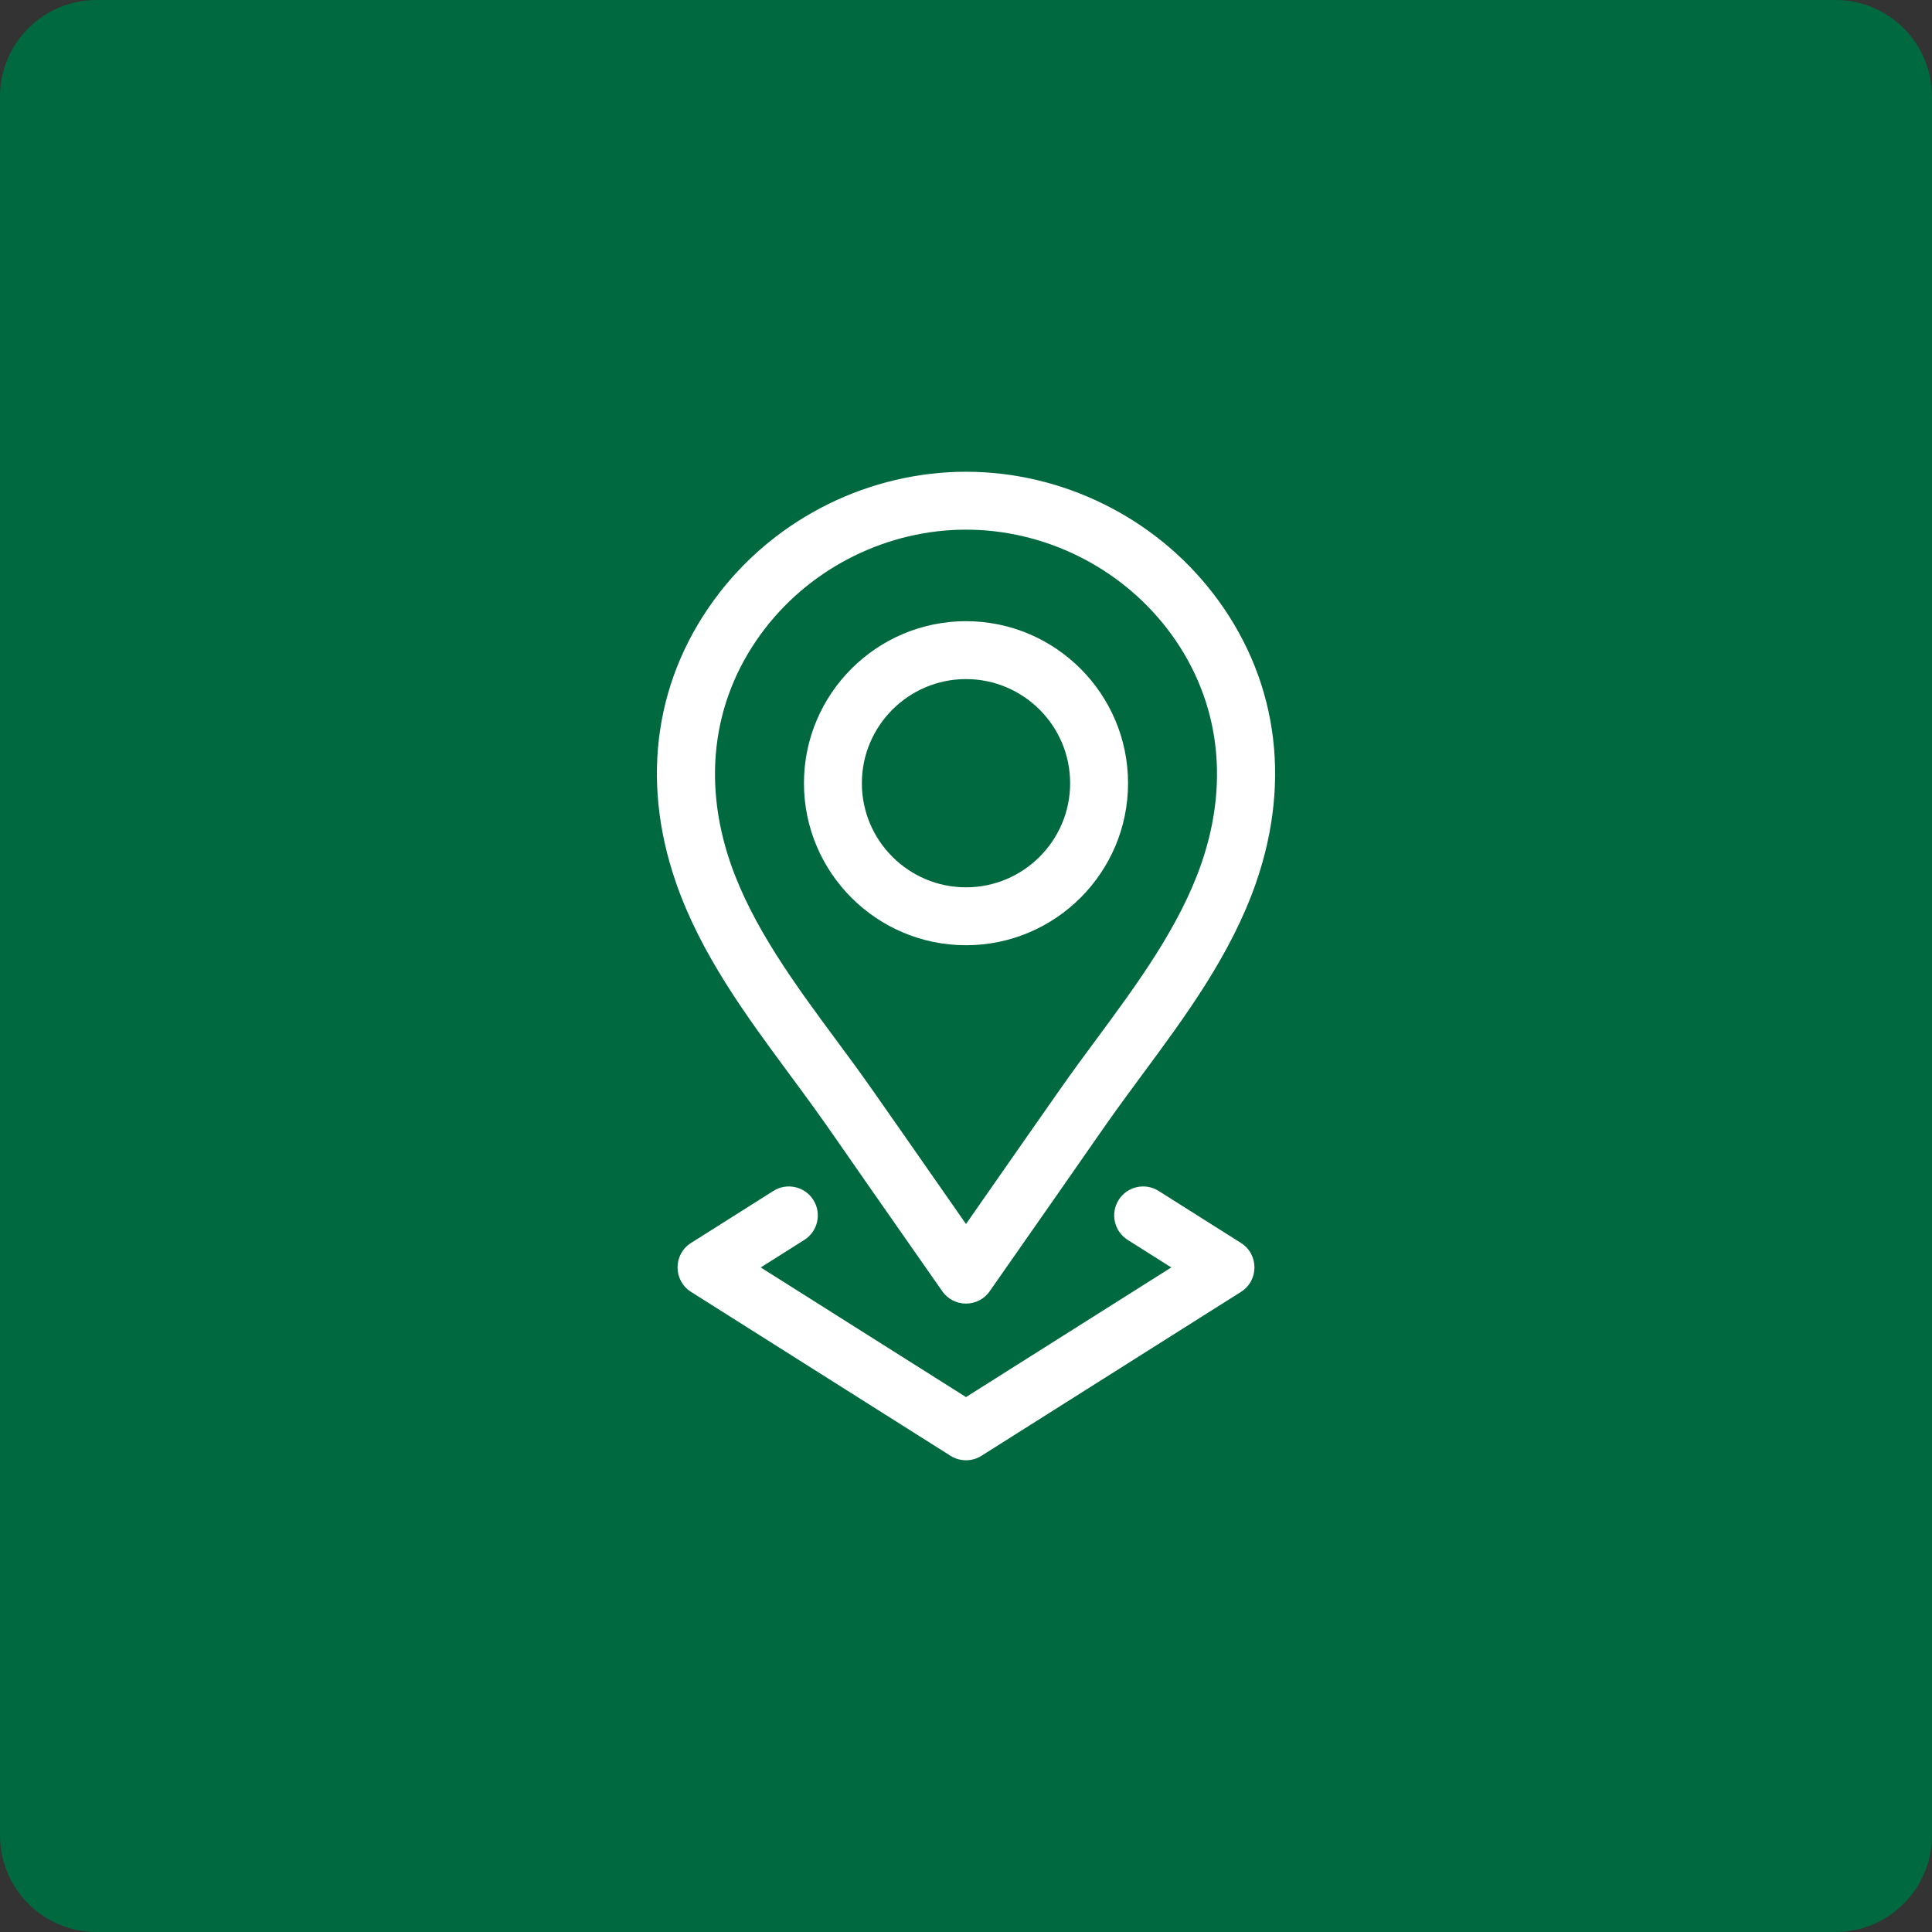
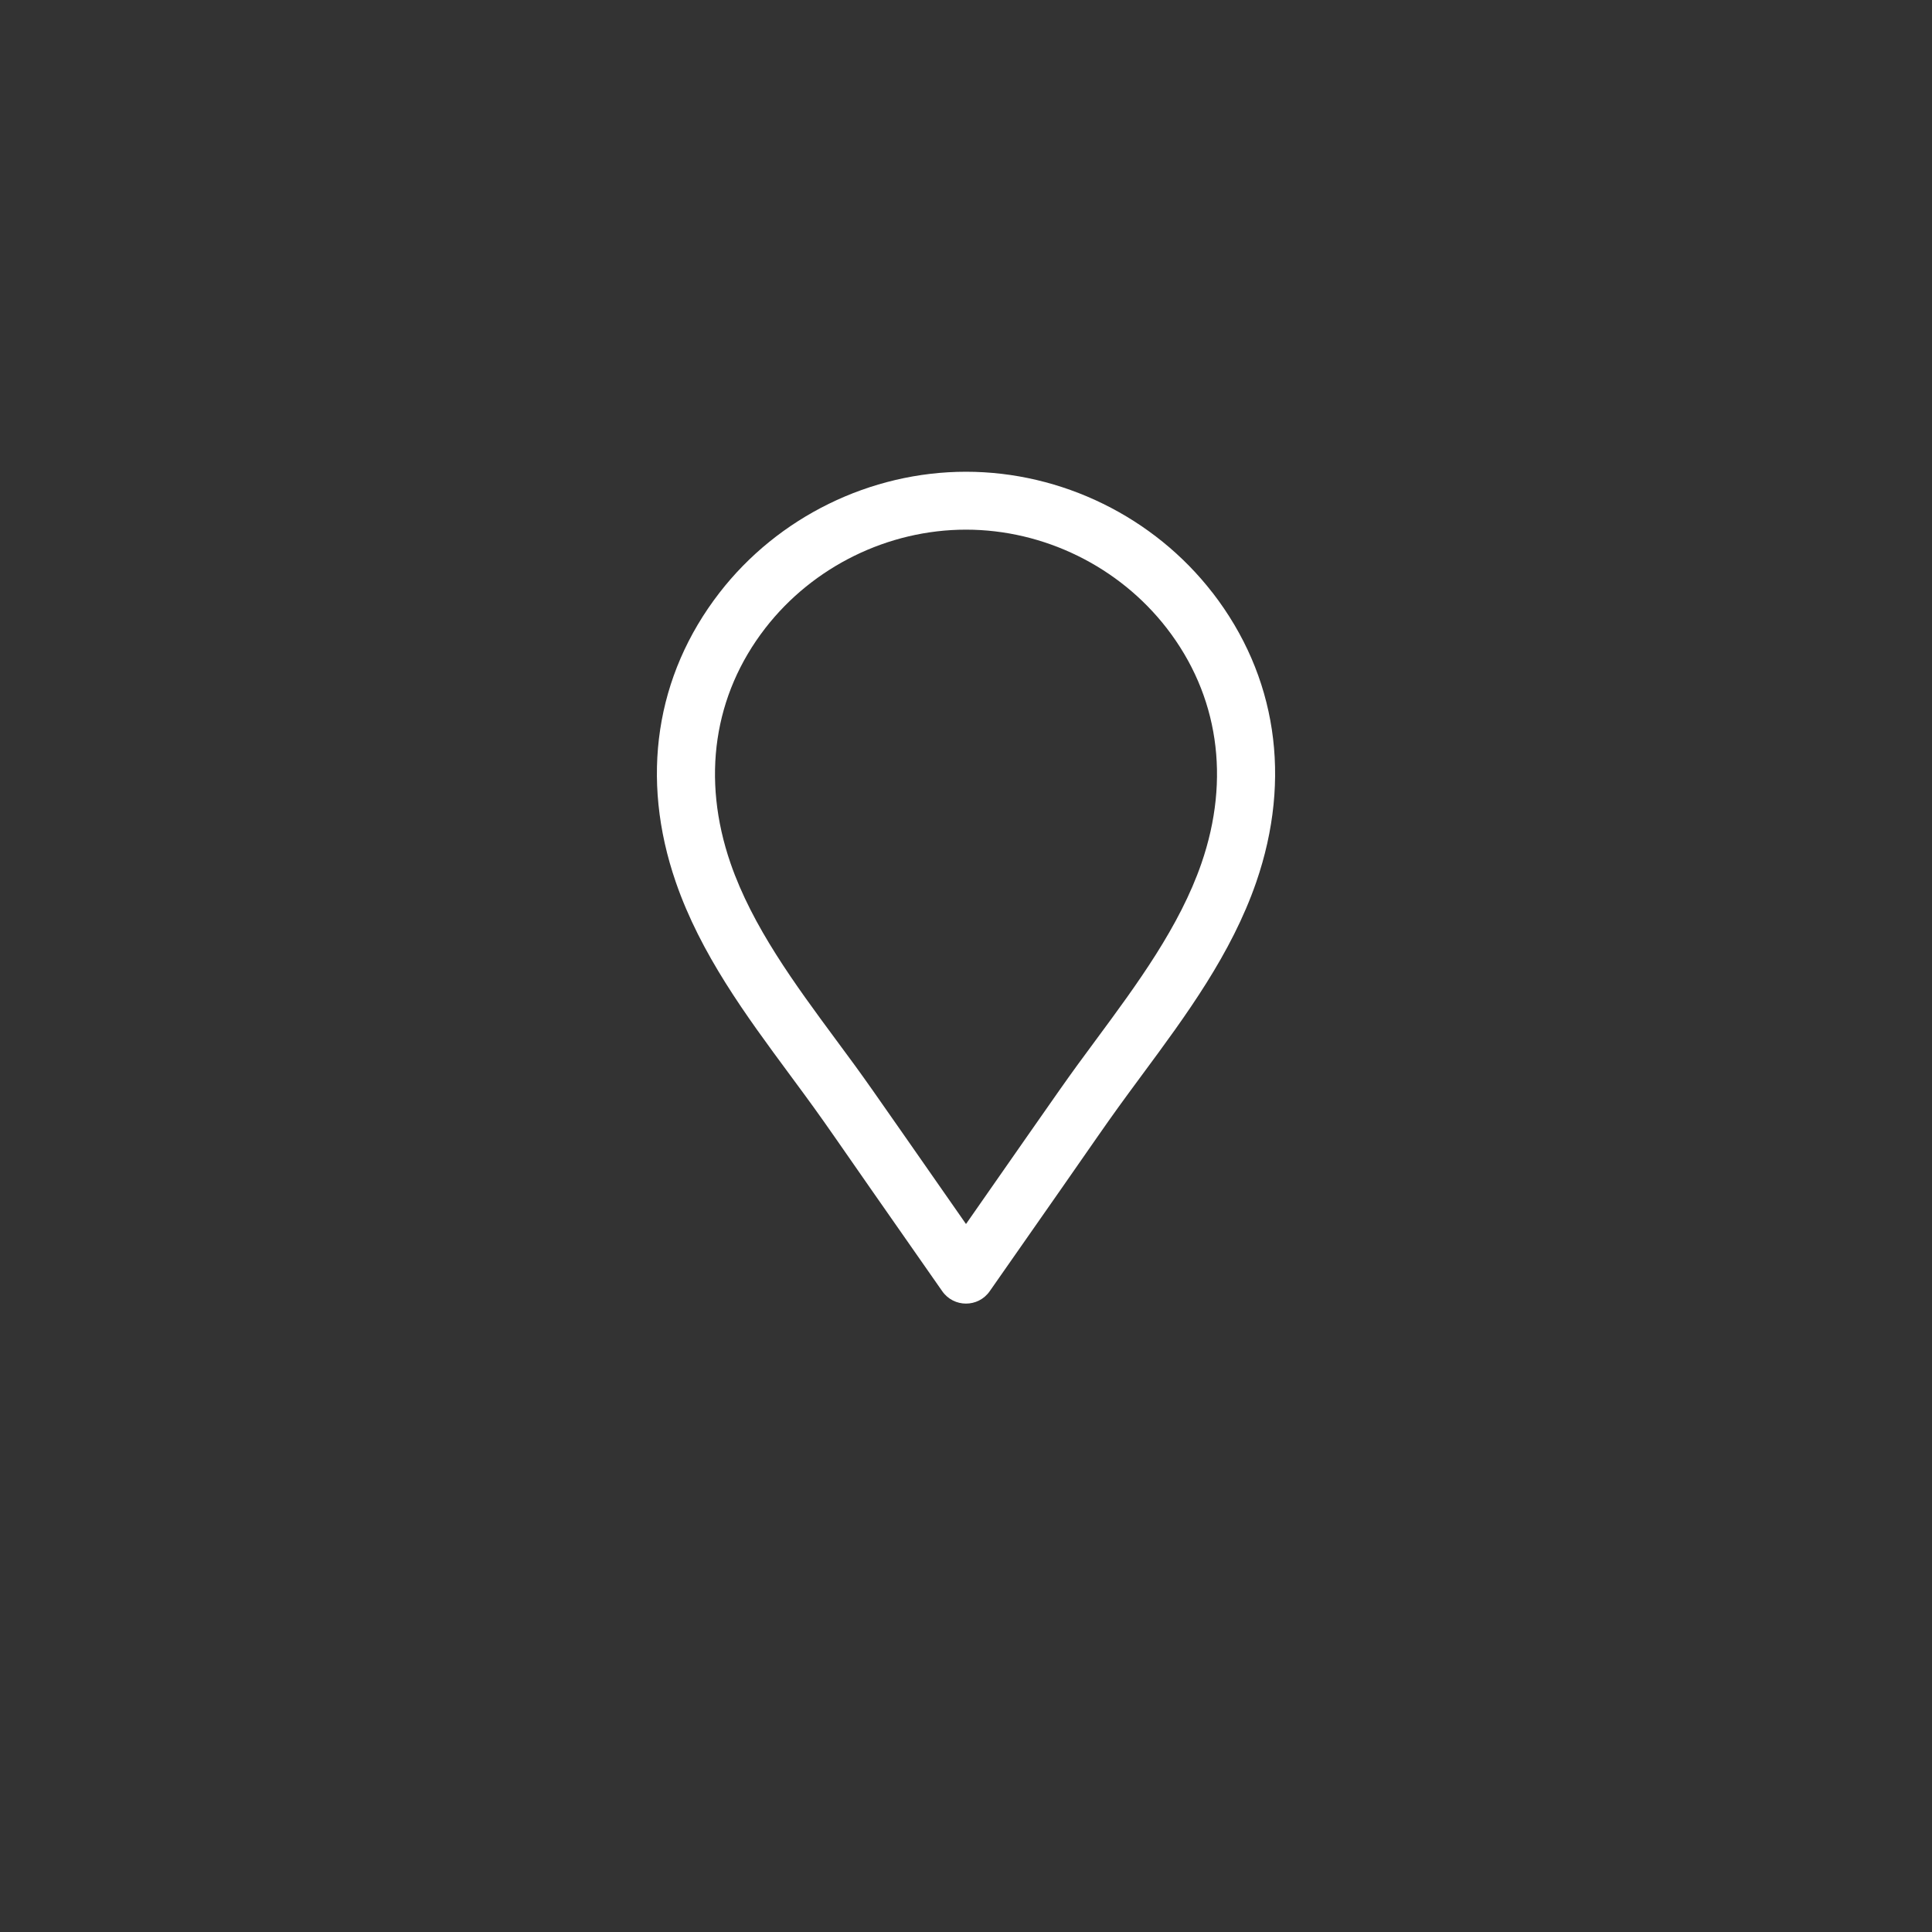
<svg xmlns="http://www.w3.org/2000/svg" width="40" height="40" viewBox="0 0 40 40" fill="none">
  <rect x="0" y="0" width="40" height="40" fill="#333333" stroke="none" />
-   <path d="M0 2C0 0.895 0.895 0 2 0H38C39.105 0 40 0.895 40 2V38C40 39.105 39.105 40 38 40H2C0.895 40 0 39.105 0 38V2Z" fill="#006940" />
-   <path d="M20 19.57C21.85 19.57 23.355 18.066 23.355 16.216C23.355 14.366 21.85 12.861 20 12.861C18.15 12.861 16.645 14.366 16.645 16.216C16.645 18.066 18.15 19.57 20 19.57ZM20 14.06C21.189 14.06 22.156 15.027 22.156 16.216C22.156 17.404 21.189 18.371 20 18.371C18.811 18.371 17.844 17.404 17.844 16.216C17.844 15.027 18.811 14.06 20 14.06Z" fill="white" />
  <path d="M16.347 22.244C17.256 23.474 16.891 22.996 19.508 26.733C19.746 27.074 20.252 27.076 20.491 26.733C23.121 22.978 22.759 23.454 23.653 22.244C24.559 21.018 25.495 19.75 26.009 18.264C26.751 16.113 26.43 13.986 25.105 12.272C25.105 12.272 25.105 12.272 25.104 12.272C23.89 10.703 21.982 9.767 20 9.767C18.018 9.767 16.11 10.703 14.896 12.272C13.57 13.986 13.249 16.114 13.992 18.264C14.505 19.75 15.441 21.018 16.347 22.244ZM15.844 13.006C16.833 11.729 18.387 10.966 20 10.966C21.613 10.966 23.167 11.729 24.156 13.006L24.156 13.006C25.226 14.389 25.481 16.117 24.875 17.873C24.422 19.185 23.541 20.378 22.689 21.531C22.025 22.43 22.224 22.155 20 25.342C17.779 22.158 17.975 22.429 17.311 21.531C16.459 20.378 15.578 19.185 15.125 17.873C14.519 16.117 14.774 14.389 15.844 13.006Z" fill="white" />
-   <path d="M16.839 24.843C16.663 24.564 16.292 24.48 16.012 24.657L14.307 25.734C13.935 25.968 13.935 26.512 14.307 26.747L19.68 30.141C19.875 30.264 20.125 30.264 20.32 30.141L25.693 26.747C26.065 26.512 26.065 25.969 25.693 25.734L23.988 24.657C23.708 24.48 23.337 24.564 23.161 24.843C22.984 25.123 23.067 25.494 23.348 25.671L24.25 26.241L20 28.925L15.75 26.241L16.653 25.671C16.933 25.494 17.016 25.123 16.839 24.843Z" fill="white" />
</svg>